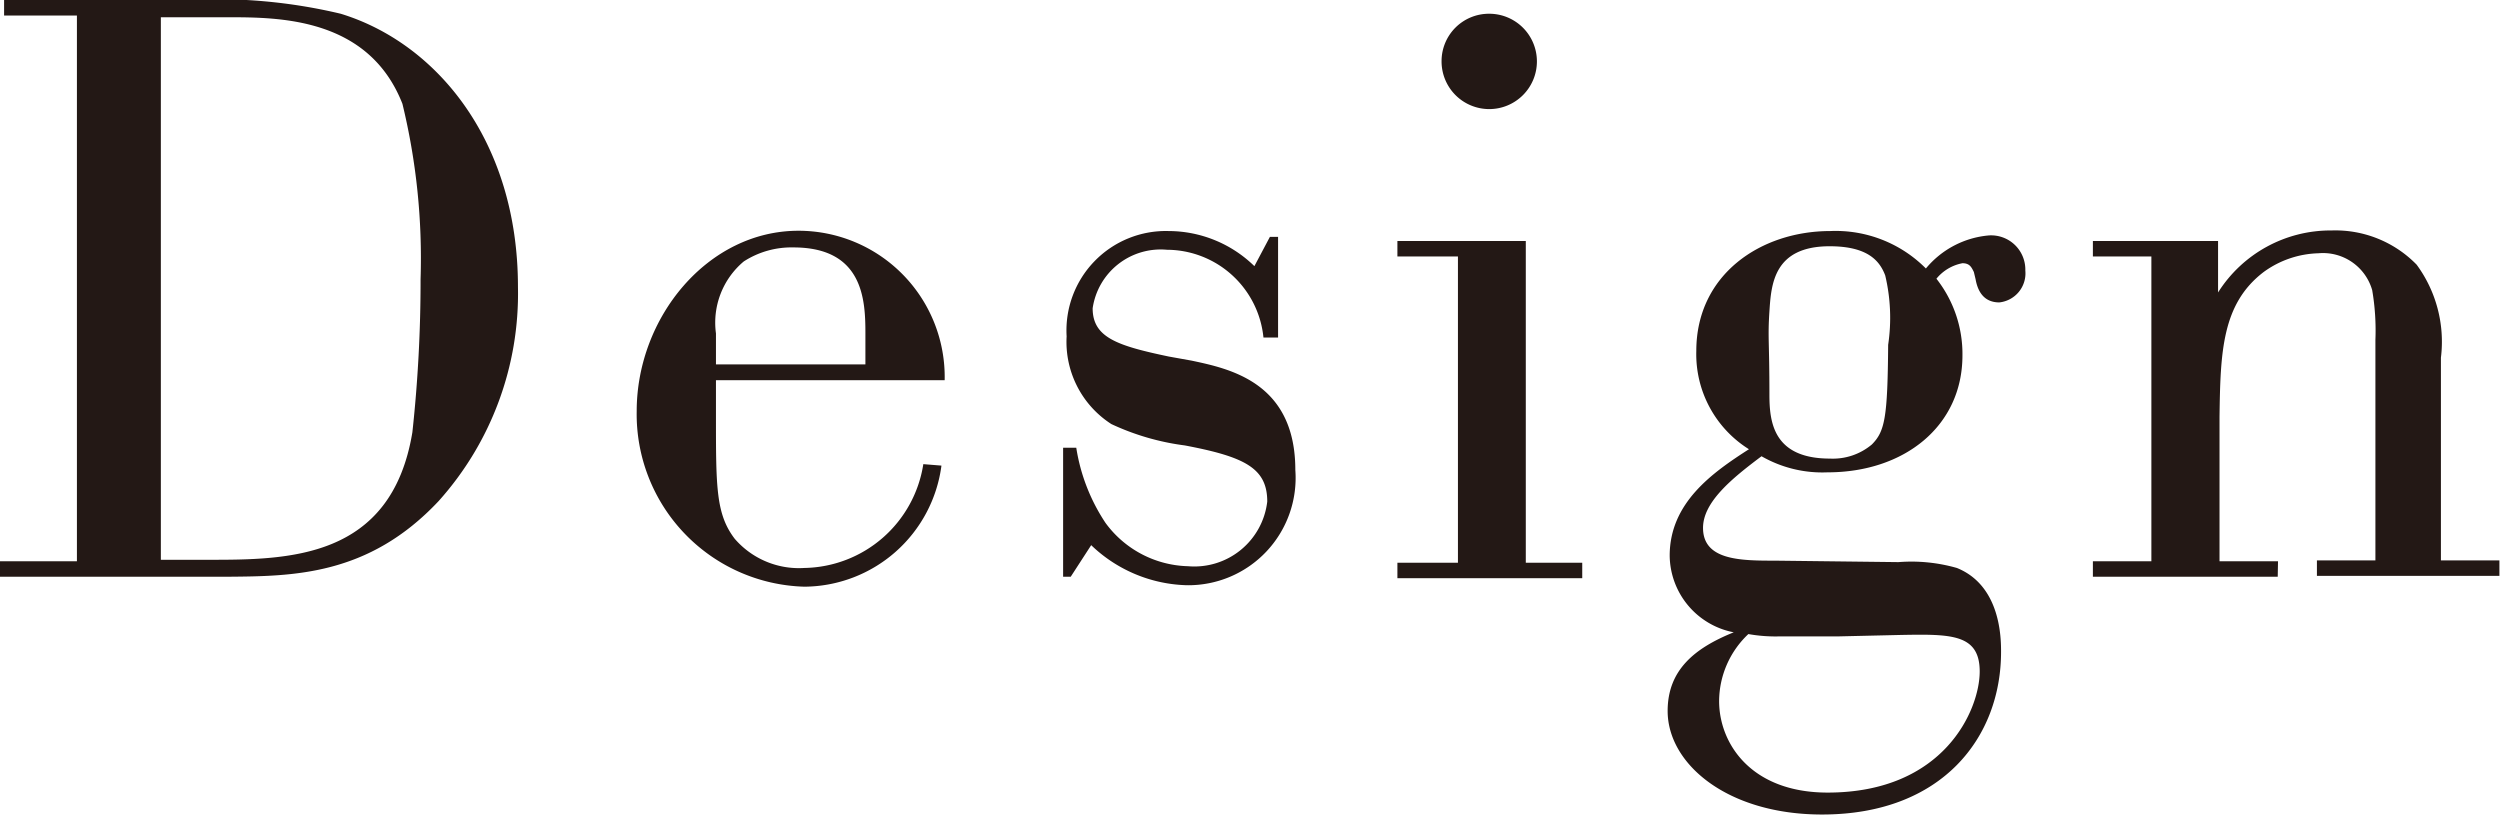
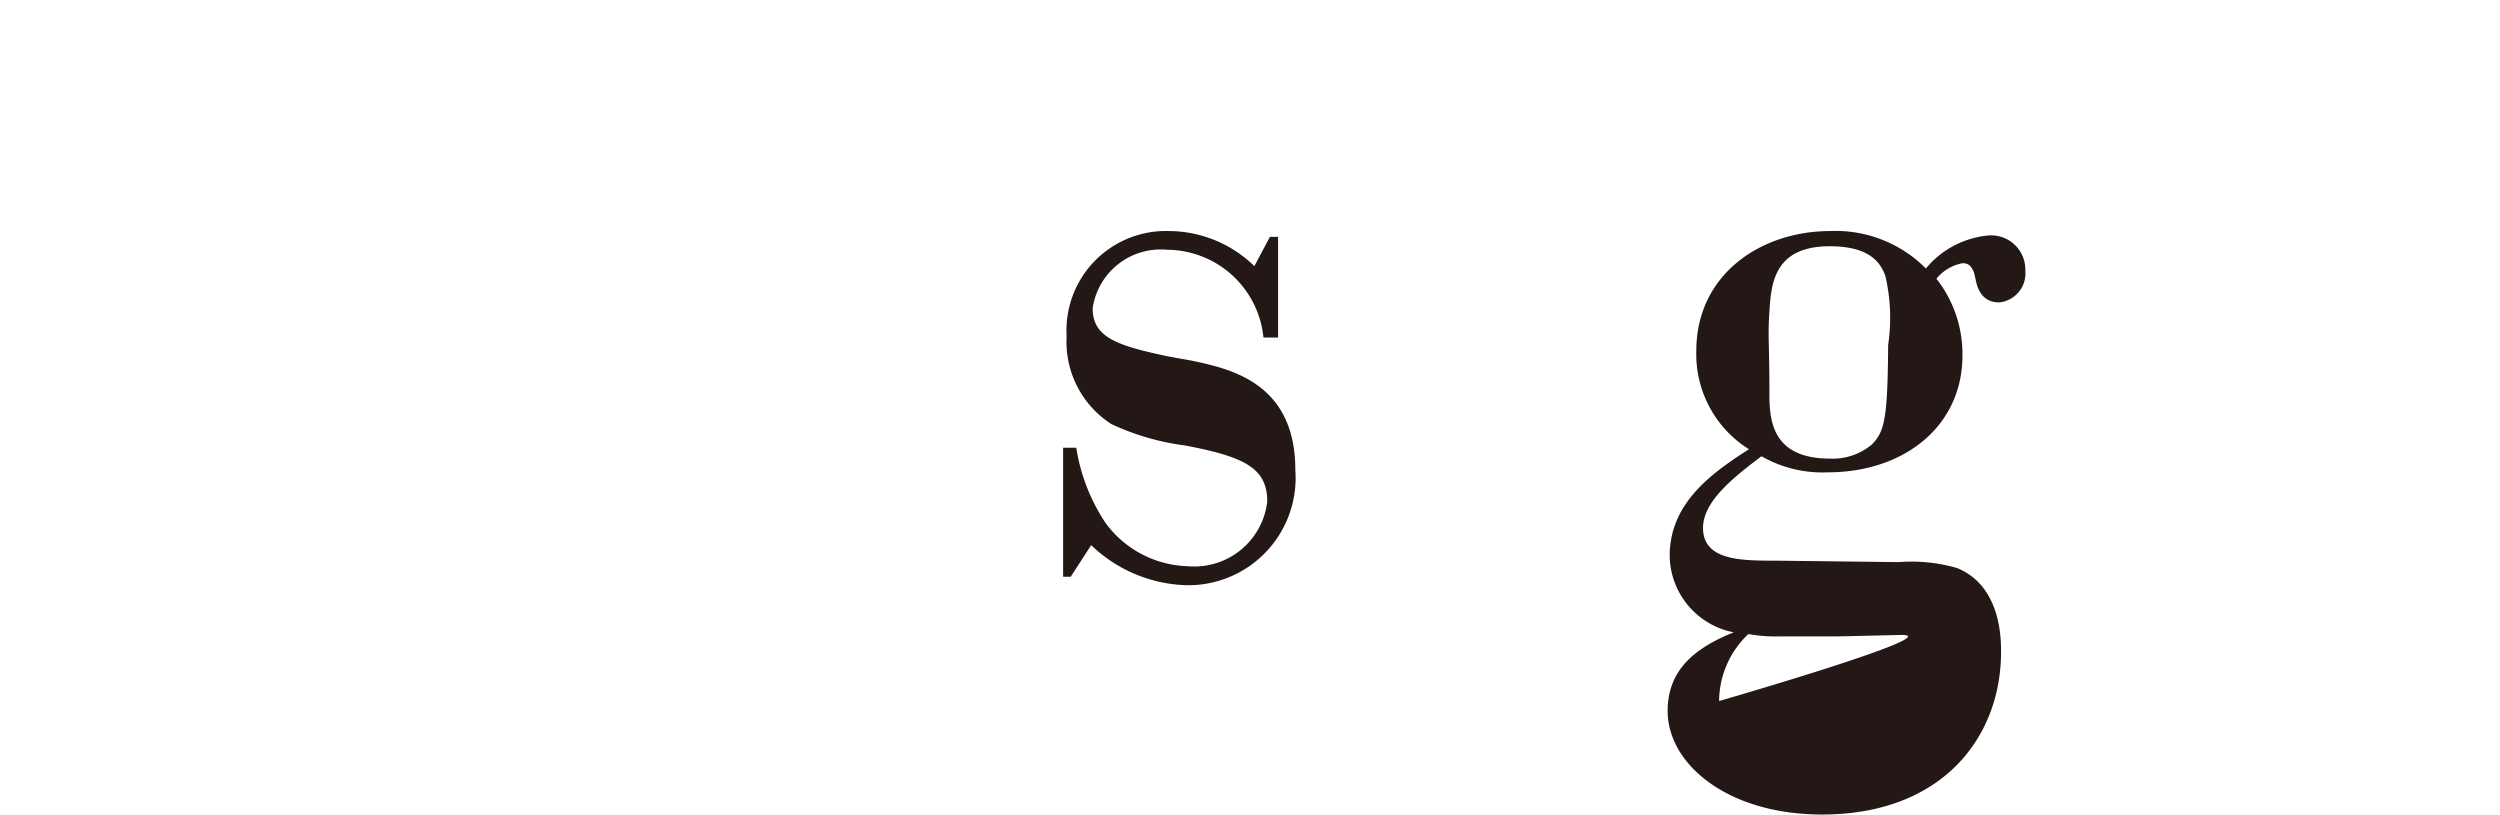
<svg xmlns="http://www.w3.org/2000/svg" viewBox="0 0 85.48 27.85">
  <defs>
    <style>.cls-1{fill:#231815;}</style>
  </defs>
  <g id="レイヤー_2" data-name="レイヤー 2">
    <g id="レイヤー_1-2" data-name="レイヤー 1">
-       <path class="cls-1" d="M0,19.19H2.63V.53H.14V0H6.4a18.29,18.29,0,0,1,5.25.47c3.27,1,6.06,4.34,6.06,9.34A10.62,10.62,0,0,1,15,17.13c-2.41,2.57-5,2.57-7.24,2.59H0ZM5.5.59V19.14H7.1c2.73,0,6.28,0,7-4.36a47.85,47.85,0,0,0,.28-5.23,22.38,22.38,0,0,0-.62-6C12.6.59,9.53.59,7.77.59Z" />
-       <path class="cls-1" d="M32.19,15.92a4.76,4.76,0,0,1-4.69,4.14,5.9,5.9,0,0,1-5.73-6c0-3.21,2.43-6.17,5.53-6.17a5,5,0,0,1,5,5.11H24.48v1.23c0,2.43,0,3.35.64,4.19a2.9,2.9,0,0,0,2.38,1,4.19,4.19,0,0,0,4.07-3.55Zm-2.6-4.52c0-1.12-.06-2.94-2.46-2.94a3,3,0,0,0-1.7.48,2.73,2.73,0,0,0-.95,2.46v1.06h5.11Z" />
      <path class="cls-1" d="M36.61,19.72h-.26V15.31h.45a6.42,6.42,0,0,0,1,2.57,3.61,3.61,0,0,0,2.82,1.48,2.51,2.51,0,0,0,2.71-2.21c0-1.14-.76-1.53-2.82-1.92A8.48,8.48,0,0,1,38,14.5a3.34,3.34,0,0,1-1.53-3,3.4,3.4,0,0,1,3.49-3.6,4.21,4.21,0,0,1,2.93,1.2l.53-1h.28v3.44h-.5a3.33,3.33,0,0,0-3.3-3,2.35,2.35,0,0,0-2.54,2c0,1,.84,1.28,2.6,1.65l.78.14c1.32.28,3.55.75,3.55,3.74a3.67,3.67,0,0,1-3.71,3.94,4.9,4.9,0,0,1-3.27-1.37Z" />
-       <path class="cls-1" d="M47.78,8.24h4.39v11H54.1v.53H47.78v-.53h2.07V8.77H47.78ZM50.91.47a1.63,1.63,0,1,1-1.62,1.62A1.62,1.62,0,0,1,50.91.47Z" />
-       <path class="cls-1" d="M64.91,19.22a5.66,5.66,0,0,1,2,.2c1.51.61,1.51,2.43,1.51,2.87,0,2.91-2,5.56-6.12,5.56-3.24,0-5.28-1.73-5.28-3.54,0-1.4.92-2.15,2.26-2.69A2.7,2.7,0,0,1,57.09,19c0-1.82,1.48-2.85,2.71-3.64A3.83,3.83,0,0,1,58,12c0-2.62,2.21-4.1,4.58-4.1a4.35,4.35,0,0,1,3.27,1.28A3.15,3.15,0,0,1,68,8.05a1.17,1.17,0,0,1,1.25,1.2,1,1,0,0,1-.89,1.09c-.5,0-.73-.34-.81-.79l-.06-.25c-.08-.16-.14-.3-.39-.3a1.51,1.51,0,0,0-.89.53,4.16,4.16,0,0,1,.89,2.62c0,2.43-2,4-4.61,4a4.17,4.17,0,0,1-2.26-.55c-1,.75-2,1.56-2,2.45,0,1.12,1.31,1.12,2.48,1.12Zm-2.07,2.54-2,0a5.33,5.33,0,0,1-1.06-.08,3.17,3.17,0,0,0-1,2.29c0,1.45,1.09,3.13,3.71,3.13,4,0,5.2-2.85,5.2-4.14S66.7,21.68,65,21.71ZM64.46,9.42c-.19-.51-.61-1-1.9-1-1.92,0-2,1.31-2.06,2.23s0,1,0,2.83c0,.92.11,2.2,2.07,2.2A2.07,2.07,0,0,0,64,15.2c.45-.45.54-.92.56-3.41A6.27,6.27,0,0,0,64.46,9.42Z" />
-       <path class="cls-1" d="M77.88,19.72H71.56v-.53h2V8.77h-2V8.24h4.28V10a4.55,4.55,0,0,1,3.88-2.12,3.88,3.88,0,0,1,2.91,1.17,4.45,4.45,0,0,1,.83,3.18v6.93h2v.53H79.22v-.53h2V11.62a8.18,8.18,0,0,0-.11-1.7,1.75,1.75,0,0,0-1.84-1.26,3.32,3.32,0,0,0-1.87.64c-1.43,1.09-1.48,2.74-1.51,4.95v4.94h2Z" />
+       <path class="cls-1" d="M64.91,19.22a5.66,5.66,0,0,1,2,.2c1.51.61,1.51,2.43,1.51,2.87,0,2.91-2,5.56-6.12,5.56-3.24,0-5.28-1.73-5.28-3.54,0-1.4.92-2.15,2.26-2.69A2.7,2.7,0,0,1,57.09,19c0-1.82,1.48-2.85,2.71-3.64A3.83,3.83,0,0,1,58,12c0-2.62,2.21-4.1,4.58-4.1a4.35,4.35,0,0,1,3.27,1.28A3.15,3.15,0,0,1,68,8.05a1.17,1.17,0,0,1,1.25,1.2,1,1,0,0,1-.89,1.09c-.5,0-.73-.34-.81-.79l-.06-.25c-.08-.16-.14-.3-.39-.3a1.51,1.51,0,0,0-.89.53,4.16,4.16,0,0,1,.89,2.62c0,2.43-2,4-4.61,4a4.17,4.17,0,0,1-2.26-.55c-1,.75-2,1.56-2,2.45,0,1.12,1.31,1.12,2.48,1.12Zm-2.07,2.54-2,0a5.33,5.33,0,0,1-1.06-.08,3.17,3.17,0,0,0-1,2.29S66.7,21.68,65,21.71ZM64.46,9.42c-.19-.51-.61-1-1.9-1-1.92,0-2,1.31-2.06,2.23s0,1,0,2.83c0,.92.11,2.2,2.07,2.2A2.07,2.07,0,0,0,64,15.2c.45-.45.54-.92.56-3.41A6.27,6.27,0,0,0,64.46,9.42Z" />
    </g>
  </g>
</svg>